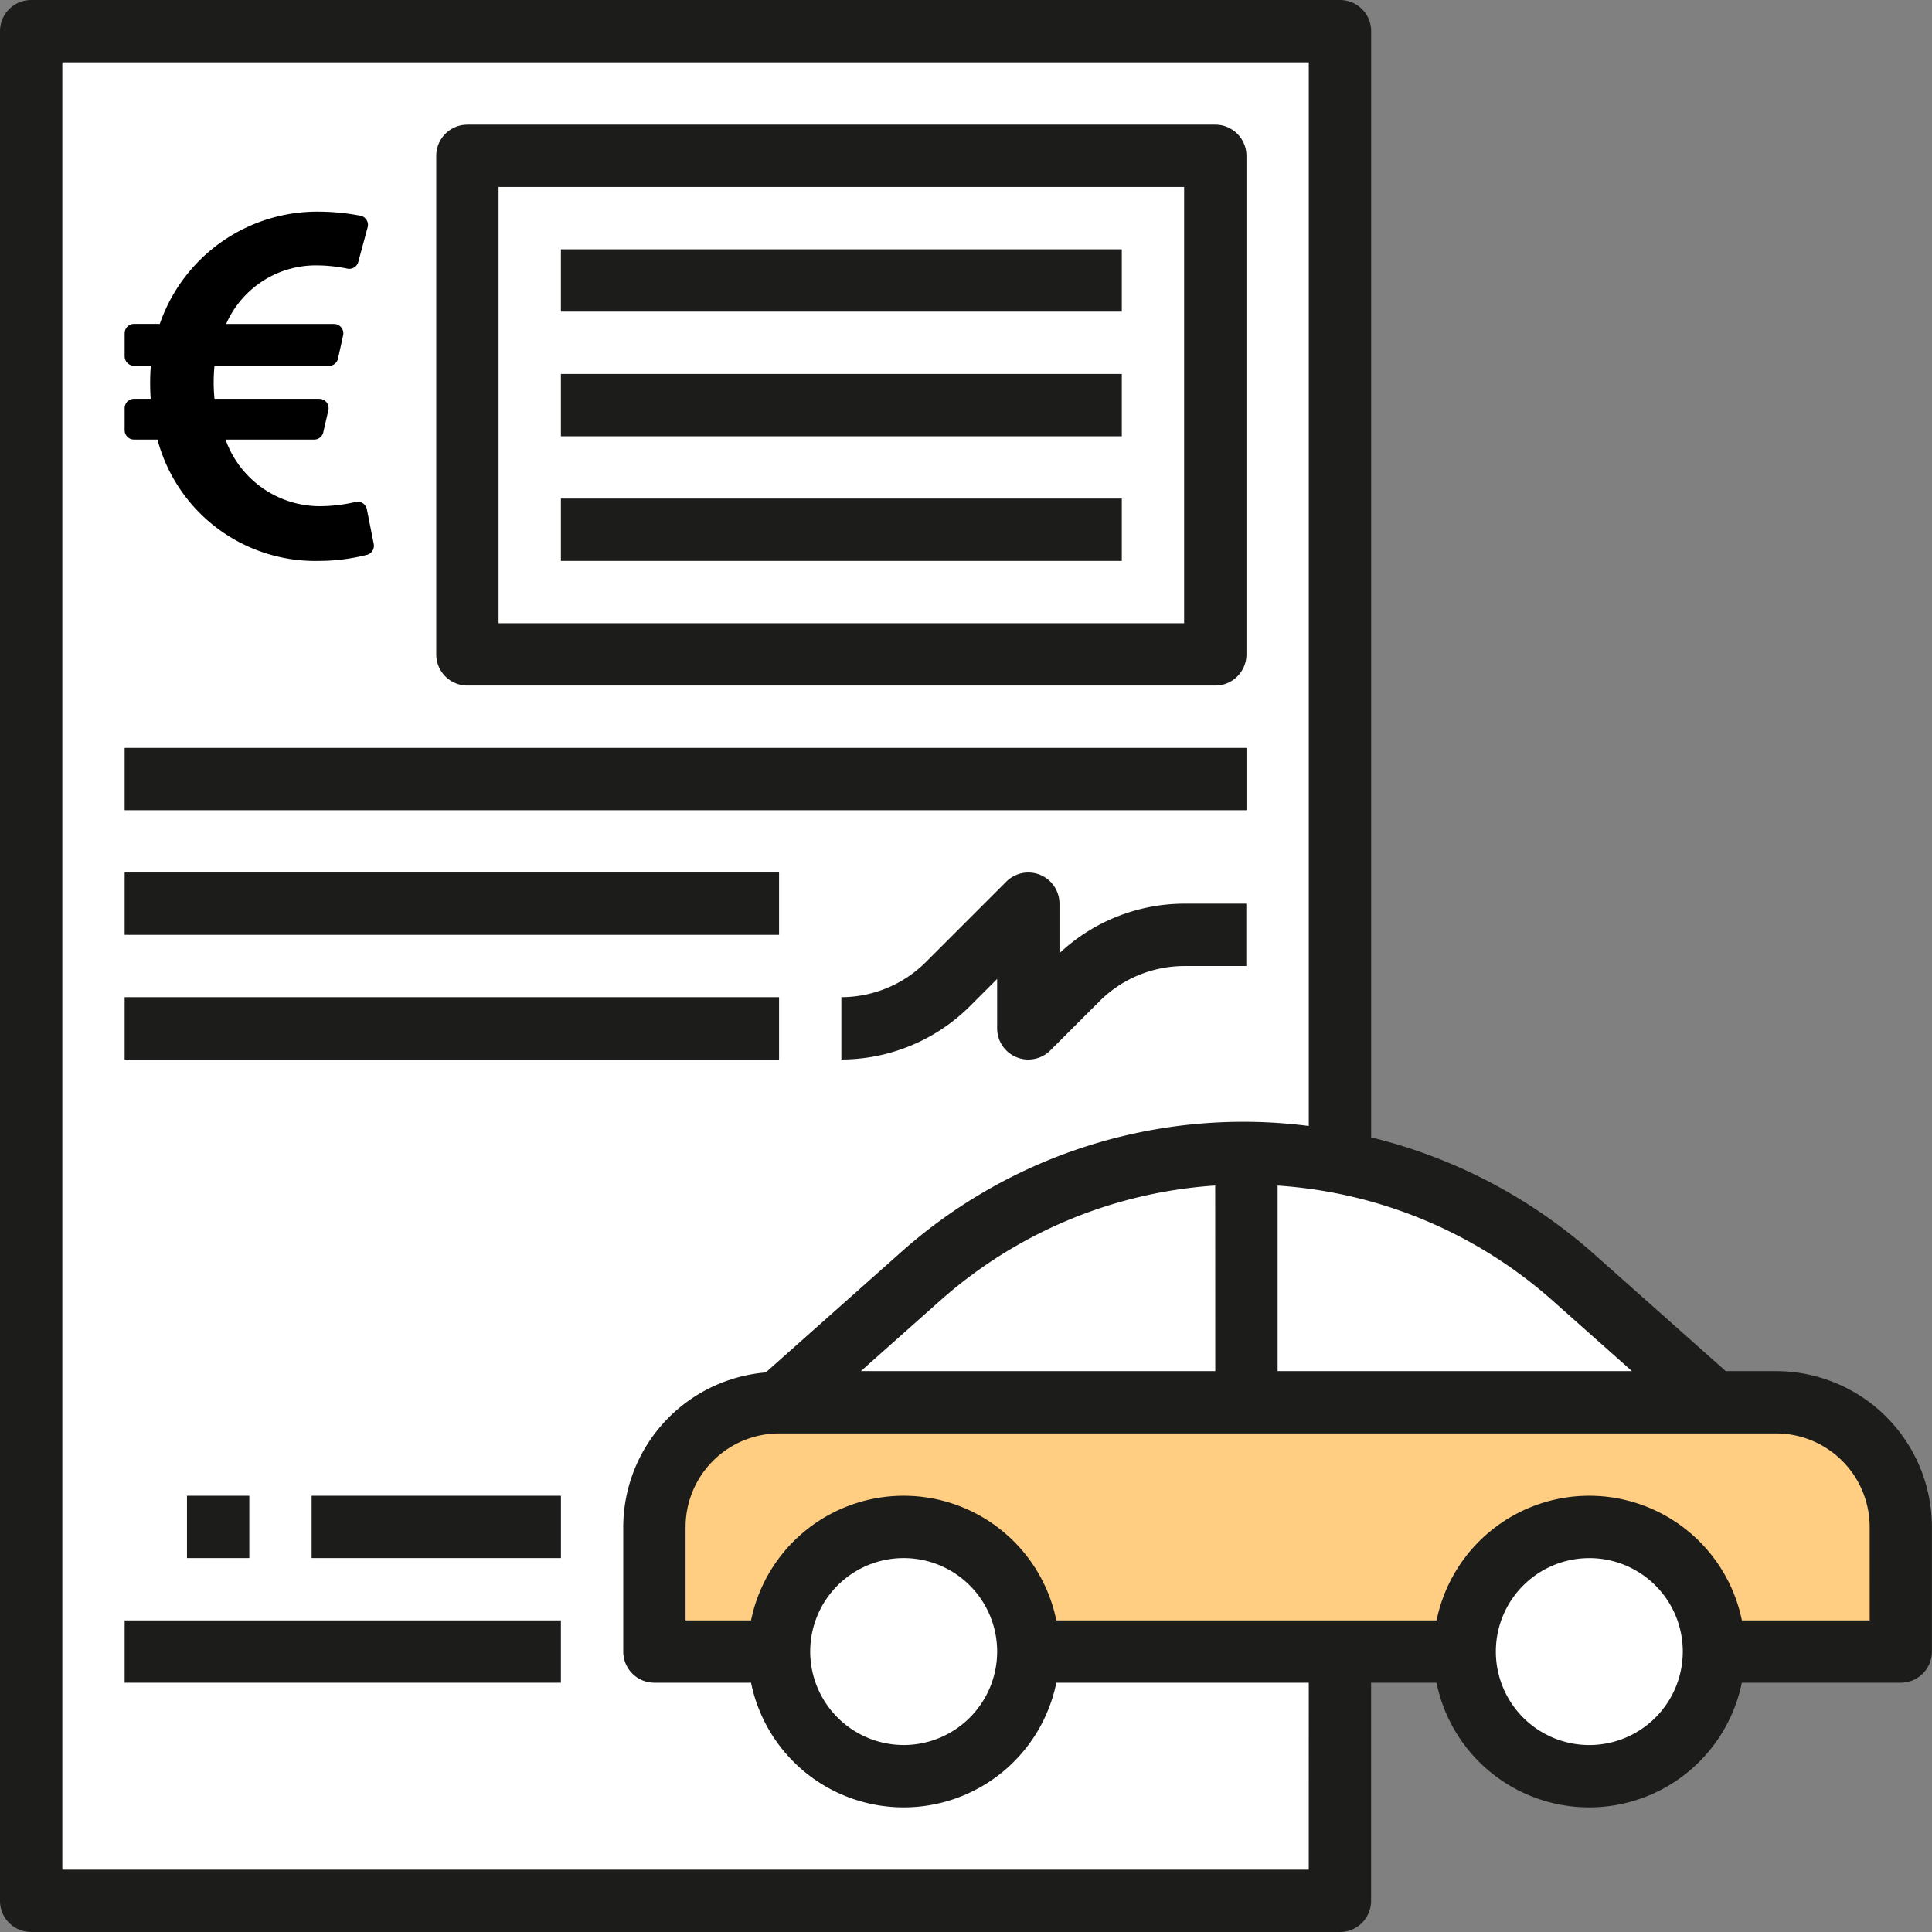
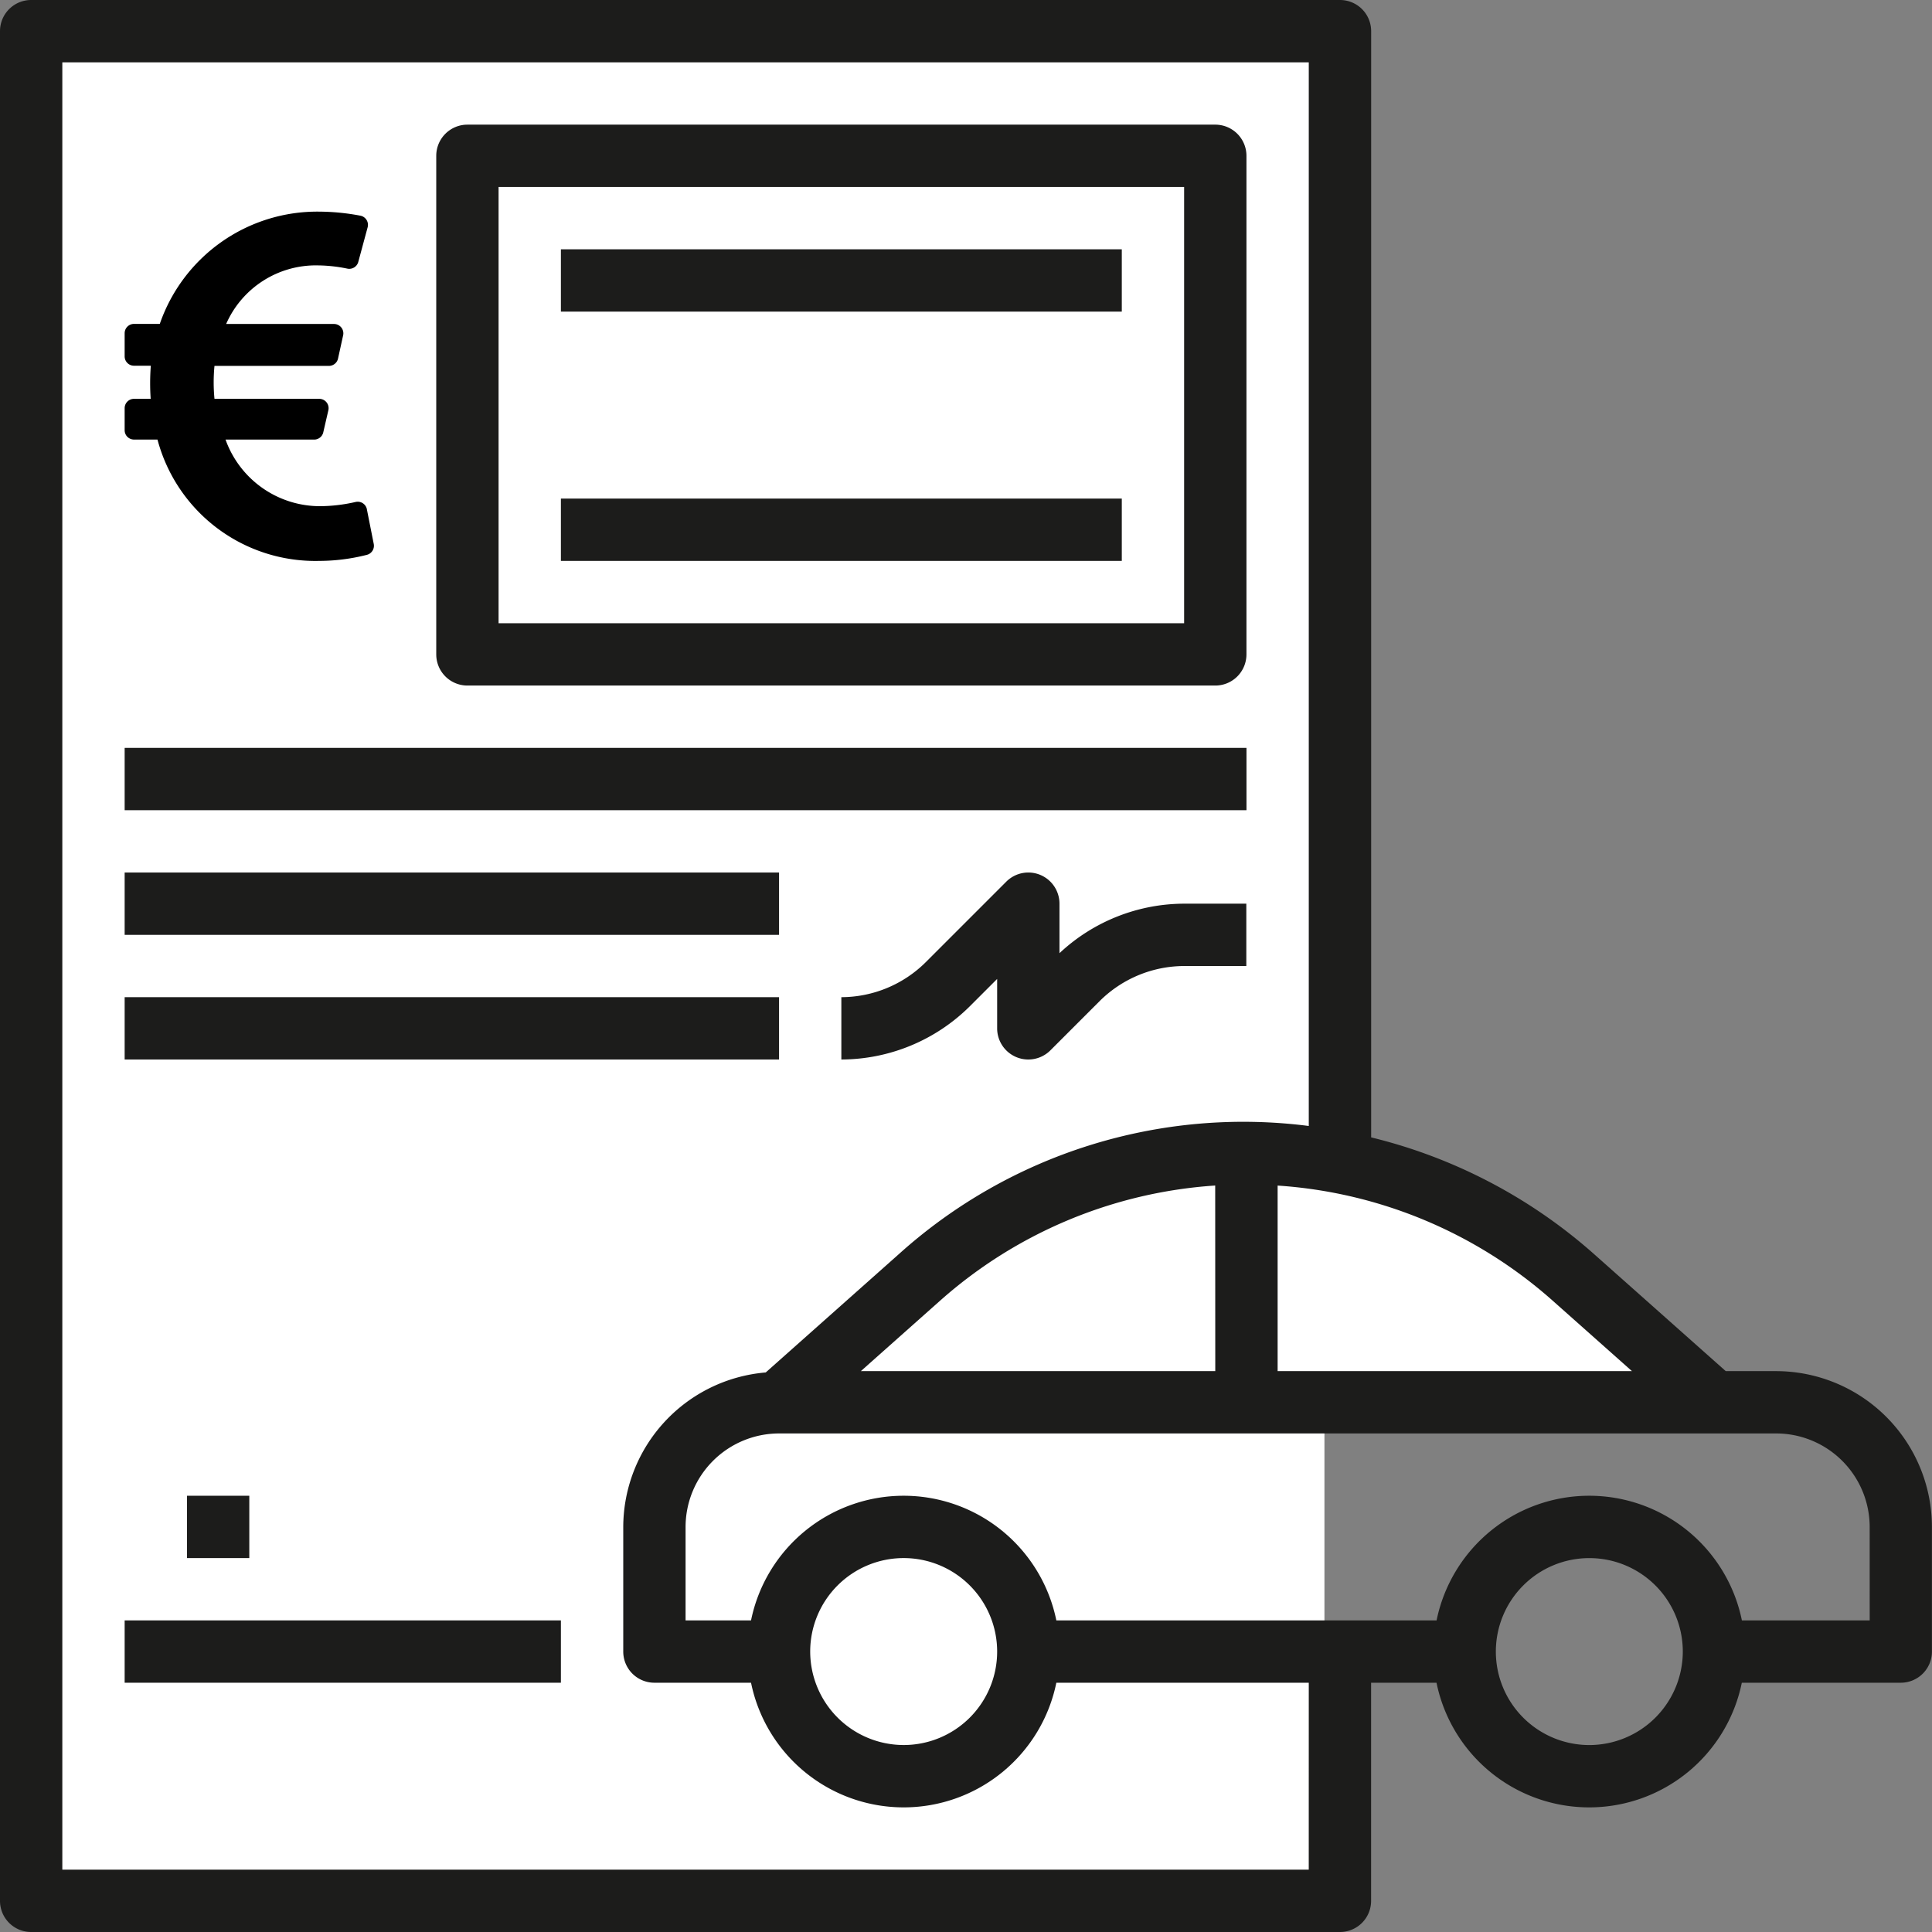
<svg xmlns="http://www.w3.org/2000/svg" width="75.854" height="75.854" viewBox="0 0 75.854 75.854">
  <rect x="0" y="0" width="75.854" height="75.854" fill="#808080" stroke="none" />
  <g id="multa-por-exceso-de-velocidad" transform="translate(-1 -1)">
    <g id="Grupo_187" data-name="Grupo 187" transform="translate(1 1)">
      <rect id="Rectángulo_66" data-name="Rectángulo 66" width="50" height="73" transform="translate(2 2)" fill="#fff" />
-       <path id="Trazado_148" data-name="Trazado 148" d="M66.045,46H26.894A4.894,4.894,0,0,0,22,50.894v4.894h4.894a4.894,4.894,0,0,1,9.788,0H53.81a4.894,4.894,0,0,1,9.788,0h7.341V50.894A4.894,4.894,0,0,0,66.045,46Z" transform="translate(3.693 9.056)" fill="#ffce82" />
      <circle id="Elipse_60" data-name="Elipse 60" cx="4.5" cy="4.5" r="4.5" transform="translate(31 60)" fill="#fff" />
-       <circle id="Elipse_61" data-name="Elipse 61" cx="4.5" cy="4.5" r="4.5" transform="translate(58 60)" fill="#fff" />
      <path id="Trazado_162" data-name="Trazado 162" d="M31.775,54.172l6.738-5.812,7.949-3.124h4.254l7.971,2.469,3.75,3.441,4.02,3.363-30.039.308Z" fill="#fff" />
      <path id="Trazado_149" data-name="Trazado 149" d="M70.737,54.832H68.755l-5.176-4.6a20.482,20.482,0,0,0-8.745-4.576V2.223A1.223,1.223,0,0,0,53.61,1H2.223A1.223,1.223,0,0,0,1,2.223V75.631a1.222,1.222,0,0,0,1.223,1.223H53.609a1.222,1.222,0,0,0,1.223-1.223V67.067H57.4a6.117,6.117,0,0,0,11.987,0h6.241a1.222,1.222,0,0,0,1.223-1.223V60.95a6.124,6.124,0,0,0-6.117-6.117Zm-5.665,0H51.162V47.548A18.05,18.05,0,0,1,61.953,52.06Zm-16.358,0H34.8l3.12-2.774a18.053,18.053,0,0,1,10.791-4.512Zm3.67,19.575H3.447V3.447H52.385V45.208A20.2,20.2,0,0,0,36.3,50.231l-5.236,4.654a6.106,6.106,0,0,0-5.594,6.065v4.894a1.222,1.222,0,0,0,1.223,1.223h3.794a6.117,6.117,0,0,0,11.987,0h9.911ZM32.81,65.843a3.67,3.67,0,1,1,3.67,3.67A3.675,3.675,0,0,1,32.81,65.843ZM63.4,69.514a3.67,3.67,0,1,1,3.67-3.67A3.675,3.675,0,0,1,63.4,69.514ZM74.408,64.62H69.39a6.117,6.117,0,0,0-11.987,0H42.474a6.117,6.117,0,0,0-11.987,0h-2.57V60.95a3.675,3.675,0,0,1,3.67-3.67H70.737a3.675,3.675,0,0,1,3.67,3.67Z" transform="translate(-1 -1)" fill="#1c1c1b" />
      <path id="Trazado_150" data-name="Trazado 150" d="M5,53H22.128v2.447H5Z" transform="translate(-0.106 10.62)" fill="#1c1c1b" />
-       <path id="Trazado_151" data-name="Trazado 151" d="M11,49h9.788v2.447H11Z" transform="translate(1.235 9.726)" fill="#1c1c1b" />
      <path id="Trazado_152" data-name="Trazado 152" d="M7,49H9.447v2.447H7Z" transform="translate(0.341 9.726)" fill="#1c1c1b" />
      <path id="Trazado_154" data-name="Trazado 154" d="M16.223,27.022H45.586A1.223,1.223,0,0,0,46.81,25.8V6.223A1.223,1.223,0,0,0,45.586,5H16.223A1.223,1.223,0,0,0,15,6.223V25.8A1.223,1.223,0,0,0,16.223,27.022ZM17.447,7.447H44.363V24.575H17.447Z" transform="translate(2.128 -0.106)" fill="#1c1c1b" />
      <path id="Trazado_155" data-name="Trazado 155" d="M19,9H41.022v2.447H19Z" transform="translate(3.022 0.788)" fill="#1c1c1b" />
-       <path id="Trazado_156" data-name="Trazado 156" d="M19,13H41.022v2.447H19Z" transform="translate(3.022 1.682)" fill="#1c1c1b" />
      <path id="Trazado_157" data-name="Trazado 157" d="M19,17H41.022v2.447H19Z" transform="translate(3.022 2.575)" fill="#1c1c1b" />
      <path id="Trazado_158" data-name="Trazado 158" d="M5,25H49.045v2.447H5Z" transform="translate(-0.106 4.363)" fill="#1c1c1b" />
      <path id="Trazado_159" data-name="Trazado 159" d="M5,29H30.693v2.447H5Z" transform="translate(-0.106 5.257)" fill="#1c1c1b" />
      <path id="Trazado_160" data-name="Trazado 160" d="M5,33H30.693v2.447H5Z" transform="translate(-0.106 6.151)" fill="#1c1c1b" />
      <path id="Trazado_161" data-name="Trazado 161" d="M36.564,32.167V30.223a1.223,1.223,0,0,0-2.088-.865l-3.164,3.164A4.719,4.719,0,0,1,28,33.894v2.447a7.18,7.18,0,0,0,5.042-2.088l1.075-1.075v1.94a1.222,1.222,0,0,0,.755,1.13,1.208,1.208,0,0,0,.469.093,1.224,1.224,0,0,0,.865-.358l1.94-1.94a4.719,4.719,0,0,1,3.312-1.372H43.9V30.223H41.458a7.183,7.183,0,0,0-4.894,1.944Z" transform="translate(5.033 5.257)" fill="#1c1c1b" />
      <path id="Icon_awesome-euro-sign" data-name="Icon awesome-euro-sign" d="M9.511,13.936a.367.367,0,0,0-.442-.287,6.431,6.431,0,0,1-1.391.166A3.941,3.941,0,0,1,3.961,11.2h3.48a.367.367,0,0,0,.358-.287l.2-.868A.367.367,0,0,0,7.636,9.6H3.527a6.608,6.608,0,0,1,0-1.293H8.019a.367.367,0,0,0,.359-.289l.2-.911a.367.367,0,0,0-.359-.446H3.985a3.845,3.845,0,0,1,3.6-2.3,6,6,0,0,1,1.159.127.367.367,0,0,0,.429-.264L9.54,2.866a.367.367,0,0,0-.285-.457A8.915,8.915,0,0,0,7.642,2.25,6.542,6.542,0,0,0,1.38,6.658H.367A.367.367,0,0,0,0,7.025v.911A.367.367,0,0,0,.367,8.3h.66A9.087,9.087,0,0,0,1.022,9.6H.367A.367.367,0,0,0,0,9.964v.868a.367.367,0,0,0,.367.367h.922a6.412,6.412,0,0,0,6.352,4.764,7.635,7.635,0,0,0,1.87-.238.368.368,0,0,0,.269-.427l-.27-1.362Z" transform="translate(4.894 6.059)" />
    </g>
  </g>
</svg>